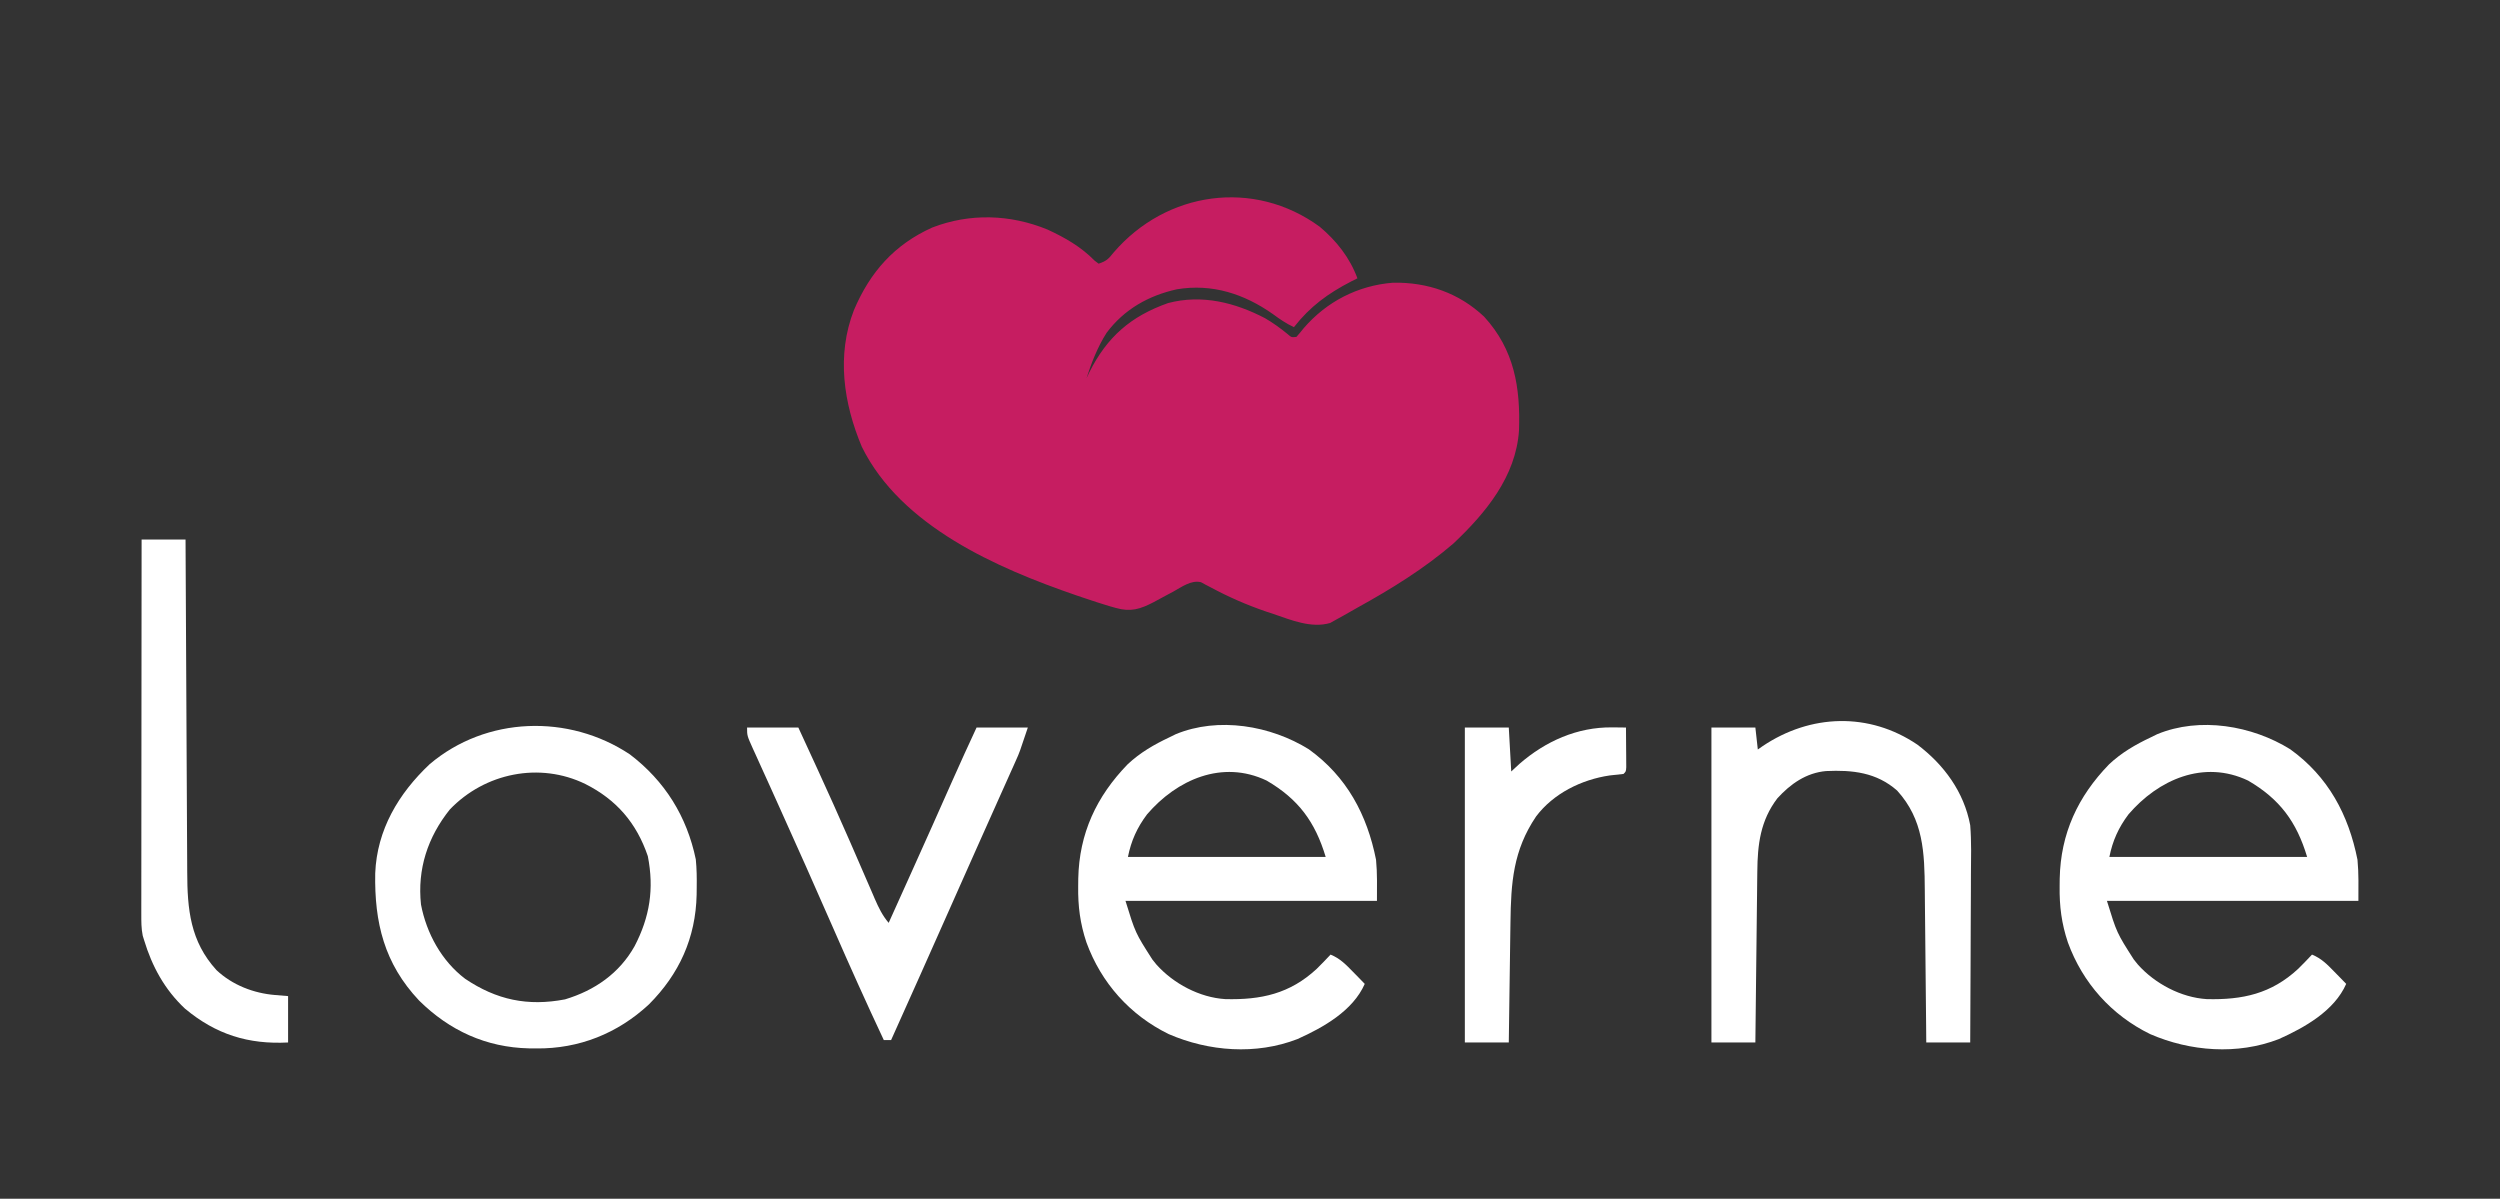
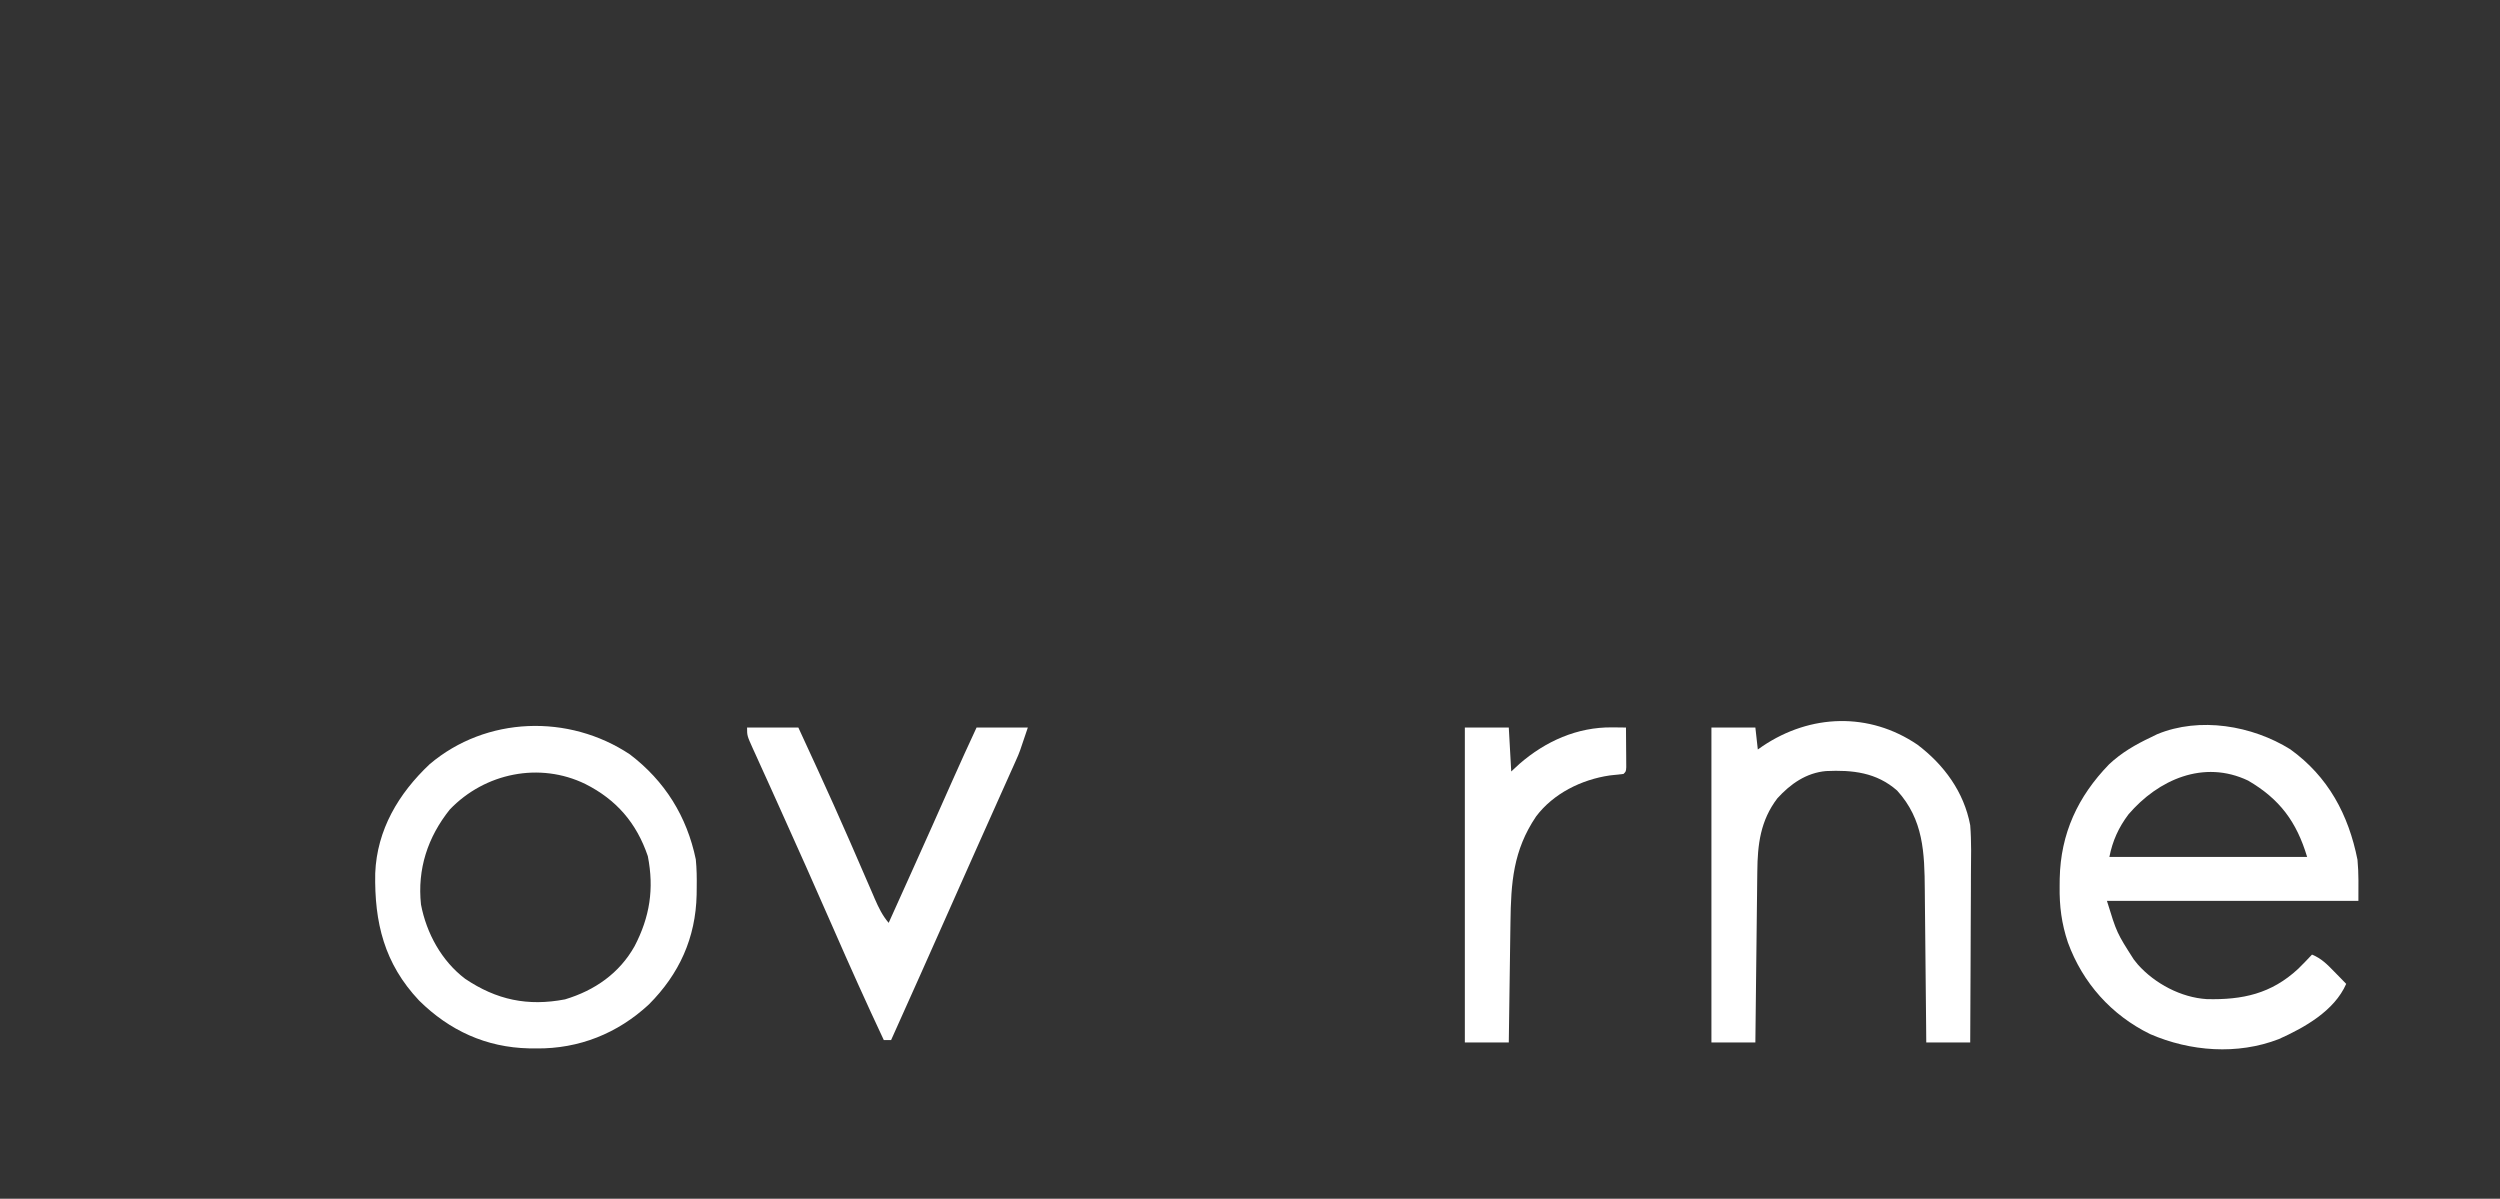
<svg xmlns="http://www.w3.org/2000/svg" version="1.1" width="1024" height="491">
  <rect width="100%" height="100%" fill="#333333" stroke="none" />
-   <path d="M0 0 C6.843 5.74 12.329 12.695 15.426 21.117 C14.58 21.541 13.735 21.965 12.863 22.402 C3.377 27.307 -3.976 32.663 -10.574 41.117 C-13.722 39.661 -16.356 37.871 -19.137 35.805 C-30.954 27.476 -44.104 23.193 -58.555 25.617 C-70.174 28.209 -80.105 33.801 -87.332 43.469 C-91.038 49.335 -93.446 55.533 -95.574 62.117 C-95.185 61.295 -94.796 60.472 -94.395 59.625 C-87.13 45.129 -77.426 36.645 -62.102 31.246 C-48.275 27.608 -34.705 31.018 -22.348 37.488 C-19.047 39.427 -16.051 41.586 -13.098 44.016 C-11.617 45.313 -11.617 45.313 -9.574 45.117 C-8.548 43.992 -7.578 42.814 -6.637 41.617 C2.755 30.676 15.597 24.052 29.996 22.914 C44.127 22.655 56.984 27.087 67.324 36.824 C79.738 50.369 82.22 65.905 81.605 83.506 C80.311 102.369 67.938 117.287 54.738 129.742 C42.768 140.035 29.334 148.336 15.545 155.942 C13.642 156.997 11.758 158.08 9.875 159.172 C8.861 159.731 7.846 160.291 6.801 160.867 C5.963 161.336 5.125 161.806 4.262 162.289 C-3.468 164.546 -11.628 161.103 -18.949 158.617 C-19.991 158.271 -21.032 157.924 -22.105 157.567 C-29.918 154.886 -37.322 151.649 -44.597 147.736 C-45.674 147.178 -45.674 147.178 -46.773 146.609 C-47.699 146.104 -47.699 146.104 -48.643 145.589 C-52.718 144.593 -56.656 147.626 -60.156 149.535 C-61.006 149.984 -61.857 150.434 -62.732 150.896 C-64.498 151.833 -66.256 152.784 -68.006 153.748 C-73.513 156.62 -77.453 157.879 -83.574 156.117 C-84.492 155.858 -85.41 155.6 -86.355 155.333 C-89.64 154.346 -92.887 153.278 -96.137 152.18 C-97.323 151.78 -98.508 151.38 -99.73 150.969 C-132.147 139.82 -171.509 122.703 -187.574 90.117 C-195.055 72.295 -198.004 52.608 -190.792 34.111 C-184.205 18.606 -174.263 7.285 -158.699 0.305 C-143.305 -5.63 -126.821 -5.113 -111.574 1.117 C-104.243 4.497 -97.854 8.161 -92.16 13.93 C-91.375 14.518 -91.375 14.518 -90.574 15.117 C-87.222 14 -86.557 13.163 -84.387 10.492 C-62.827 -14.542 -26.991 -19.742 0 0 Z M-97.574 68.117 C-96.574 71.117 -96.574 71.117 -96.574 71.117 Z " fill="#C61D61" transform="translate(540.574,92.883)" />
  <path d="M0 0 C15.579 11.215 23.875 26.81 27.543 45.262 C28.083 50.849 27.914 56.484 27.914 62.098 C-6.076 62.098 -40.066 62.098 -75.086 62.098 C-71.049 75.211 -71.049 75.211 -64.086 86.098 C-63.536 86.782 -62.985 87.467 -62.418 88.172 C-55.419 96.007 -44.705 101.694 -34.18 102.336 C-19.562 102.69 -7.776 100.161 3.246 89.934 C5.175 88.022 7.063 86.085 8.914 84.098 C12.817 85.684 15.249 88.231 18.164 91.223 C19.056 92.133 19.948 93.043 20.867 93.98 C21.543 94.679 22.218 95.378 22.914 96.098 C18.049 107.176 5.862 113.976 -4.668 118.707 C-21.623 125.279 -40.966 123.791 -57.398 116.66 C-73.258 108.88 -85.027 95.719 -91.086 79.098 C-93.667 71.363 -94.575 64.297 -94.461 56.16 C-94.45 55.103 -94.439 54.046 -94.428 52.958 C-94.051 34.521 -87.012 19.361 -74.188 6.141 C-69.087 1.363 -63.385 -1.932 -57.086 -4.902 C-56.24 -5.319 -55.395 -5.735 -54.523 -6.164 C-37.035 -13.408 -15.635 -9.715 0 0 Z M-66.258 26.66 C-70.331 32.091 -72.758 37.458 -74.086 44.098 C-47.356 44.098 -20.626 44.098 6.914 44.098 C2.61 29.75 -4.257 20.416 -17.262 12.828 C-35.467 4.169 -54.039 12.421 -66.258 26.66 Z " fill="#FFFFFF" transform="translate(938.086,306.902)" />
-   <path d="M0 0 C15.579 11.215 23.875 26.81 27.543 45.262 C28.083 50.849 27.914 56.484 27.914 62.098 C-6.076 62.098 -40.066 62.098 -75.086 62.098 C-71.049 75.211 -71.049 75.211 -64.086 86.098 C-63.536 86.782 -62.985 87.467 -62.418 88.172 C-55.419 96.007 -44.705 101.694 -34.18 102.336 C-19.562 102.69 -7.776 100.161 3.246 89.934 C5.175 88.022 7.063 86.085 8.914 84.098 C12.817 85.684 15.249 88.231 18.164 91.223 C19.056 92.133 19.948 93.043 20.867 93.98 C21.543 94.679 22.218 95.378 22.914 96.098 C18.049 107.176 5.862 113.976 -4.668 118.707 C-21.623 125.279 -40.966 123.791 -57.398 116.66 C-73.258 108.88 -85.027 95.719 -91.086 79.098 C-93.667 71.363 -94.575 64.297 -94.461 56.16 C-94.45 55.103 -94.439 54.046 -94.428 52.958 C-94.051 34.521 -87.012 19.361 -74.188 6.141 C-69.087 1.363 -63.385 -1.932 -57.086 -4.902 C-56.24 -5.319 -55.395 -5.735 -54.523 -6.164 C-37.035 -13.408 -15.635 -9.715 0 0 Z M-66.258 26.66 C-70.331 32.091 -72.758 37.458 -74.086 44.098 C-47.356 44.098 -20.626 44.098 6.914 44.098 C2.61 29.75 -4.257 20.416 -17.262 12.828 C-35.467 4.169 -54.039 12.421 -66.258 26.66 Z " fill="#FFFFFF" transform="translate(536.086,306.902)" />
  <path d="M0 0 C14.313 10.894 23.347 25.379 27 43 C27.385 46.825 27.432 50.596 27.375 54.438 C27.358 55.953 27.358 55.953 27.34 57.5 C26.953 75.153 20.233 89.952 7.789 102.41 C-5.014 114.299 -20.854 120.626 -38.312 120.438 C-39.317 120.429 -40.321 120.421 -41.355 120.412 C-58.882 120.016 -73.905 113.123 -86.344 100.816 C-100.628 85.671 -104.671 68.853 -104.309 48.684 C-103.601 30.841 -94.734 16.01 -82 4 C-58.832 -15.618 -25.03 -16.645 0 0 Z M-73.75 22.562 C-82.825 33.911 -87.109 47 -85.562 61.5 C-83.32 73.271 -77.097 84.621 -67.5 91.895 C-54.629 100.579 -41.813 103.269 -26.562 100.34 C-14.382 96.676 -4.278 89.654 1.945 78.52 C8.162 66.572 9.973 55.067 7.352 41.691 C2.724 28.064 -5.533 18.529 -18.25 12.125 C-36.921 3.034 -59.339 7.541 -73.75 22.562 Z " fill="#FFFFFF" transform="translate(258,309)" />
  <path d="M0 0 C10.902 8.263 19.035 19.355 21.598 32.969 C22.143 39.763 21.947 46.605 21.891 53.414 C21.885 55.395 21.881 57.376 21.878 59.357 C21.866 64.543 21.837 69.727 21.804 74.912 C21.773 80.215 21.759 85.518 21.744 90.82 C21.712 101.203 21.659 111.586 21.598 121.969 C15.658 121.969 9.718 121.969 3.598 121.969 C3.568 118.511 3.568 118.511 3.538 114.983 C3.47 107.332 3.393 99.68 3.31 92.029 C3.26 87.394 3.214 82.759 3.176 78.124 C3.139 73.643 3.092 69.163 3.04 64.683 C3.021 62.981 3.006 61.279 2.994 59.577 C2.885 44.247 2.481 30.687 -8.332 18.797 C-16.781 11.337 -26.675 10.295 -37.442 10.794 C-45.584 11.52 -52.024 16.063 -57.402 21.969 C-64.351 31.11 -65.516 40.828 -65.608 52.037 C-65.623 53.18 -65.623 53.18 -65.638 54.346 C-65.669 56.835 -65.694 59.324 -65.719 61.812 C-65.739 63.55 -65.76 65.287 -65.782 67.025 C-65.837 71.575 -65.886 76.125 -65.935 80.676 C-65.985 85.328 -66.041 89.981 -66.096 94.633 C-66.203 103.745 -66.304 112.857 -66.402 121.969 C-72.342 121.969 -78.282 121.969 -84.402 121.969 C-84.402 79.399 -84.402 36.829 -84.402 -7.031 C-78.462 -7.031 -72.522 -7.031 -66.402 -7.031 C-66.072 -4.061 -65.742 -1.091 -65.402 1.969 C-64.748 1.51 -64.093 1.051 -63.418 0.578 C-43.842 -12.583 -19.783 -13.435 0 0 Z " fill="#FFFFFF" transform="translate(785.402,305.031)" />
  <path d="M0 0 C6.93 0 13.86 0 21 0 C23.296 4.977 25.588 9.956 27.875 14.938 C28.226 15.701 28.577 16.465 28.938 17.252 C33.364 26.903 37.718 36.582 41.965 46.312 C42.371 47.243 42.778 48.174 43.196 49.133 C45.188 53.699 47.172 58.268 49.146 62.842 C49.875 64.518 50.603 66.195 51.332 67.871 C51.66 68.636 51.987 69.401 52.324 70.19 C53.897 73.797 55.422 76.973 58 80 C60.751 73.896 63.501 67.792 66.25 61.688 C66.659 60.78 67.068 59.872 67.489 58.936 C73.068 46.545 78.627 34.146 84.118 21.716 C87.337 14.442 90.654 7.216 94 0 C100.93 0 107.86 0 115 0 C111.625 10.125 111.625 10.125 110.141 13.438 C109.804 14.195 109.468 14.952 109.121 15.732 C108.763 16.527 108.404 17.322 108.035 18.141 C107.65 19.004 107.265 19.868 106.868 20.758 C105.603 23.59 104.333 26.42 103.062 29.25 C102.169 31.248 101.277 33.246 100.385 35.244 C98.526 39.405 96.666 43.565 94.805 47.725 C92.089 53.796 89.386 59.874 86.688 65.953 C86.259 66.918 85.831 67.883 85.39 68.877 C84.536 70.802 83.681 72.726 82.827 74.65 C74.926 92.452 66.988 110.237 59 128 C58.01 128 57.02 128 56 128 C48.898 112.888 42.061 97.674 35.375 82.375 C28.069 65.657 20.64 48.999 13.128 32.373 C11.765 29.355 10.405 26.335 9.046 23.316 C7.936 20.858 6.818 18.403 5.7 15.949 C4.959 14.308 4.218 12.668 3.477 11.027 C3.127 10.265 2.778 9.504 2.418 8.719 C0 3.34 0 3.34 0 0 Z " fill="#FFFFFF" transform="translate(306,298)" />
-   <path d="M0 0 C5.94 0 11.88 0 18 0 C18.008 1.84 18.016 3.68 18.025 5.576 C18.102 22.937 18.19 40.299 18.288 57.66 C18.338 66.585 18.384 75.51 18.422 84.435 C18.455 92.218 18.495 100.002 18.543 107.785 C18.568 111.902 18.59 116.02 18.603 120.137 C18.616 124.021 18.638 127.905 18.667 131.789 C18.676 133.206 18.682 134.623 18.684 136.041 C18.711 151.471 19.914 164.561 30.688 176.375 C37.185 182.484 45.889 185.838 54.688 186.562 C56.441 186.707 58.194 186.851 60 187 C60 193.27 60 199.54 60 206 C43.706 206.84 30.447 202.709 17.793 192.16 C9.459 184.368 4.27 174.847 1 164 C0.822 163.425 0.645 162.851 0.462 162.259 C-0.146 159.287 -0.123 156.479 -0.12 153.445 C-0.121 152.788 -0.122 152.131 -0.123 151.455 C-0.124 149.256 -0.119 147.057 -0.114 144.858 C-0.113 143.281 -0.113 141.705 -0.114 140.128 C-0.114 135.847 -0.108 131.566 -0.101 127.286 C-0.095 122.812 -0.095 118.338 -0.093 113.865 C-0.09 105.393 -0.082 96.922 -0.072 88.451 C-0.061 78.806 -0.055 69.162 -0.05 59.517 C-0.04 39.678 -0.022 19.839 0 0 Z " fill="#FFFFFF" transform="translate(58,221)" />
  <path d="M0 0 C5.94 0 11.88 0 18 0 C18.33 5.94 18.66 11.88 19 18 C20.114 16.969 21.227 15.938 22.375 14.875 C33.046 5.608 46.039 -0.219 60.312 -0.062 C61.915 -0.049 61.915 -0.049 63.551 -0.035 C64.359 -0.024 65.167 -0.012 66 0 C66.027 2.979 66.047 5.958 66.062 8.938 C66.071 9.788 66.079 10.638 66.088 11.514 C66.091 12.323 66.094 13.131 66.098 13.965 C66.103 14.714 66.108 15.463 66.114 16.234 C66 18 66 18 65 19 C63.106 19.224 61.21 19.428 59.312 19.625 C47.778 21.325 36.26 26.999 29.172 36.434 C19.786 50.335 18.884 63.542 18.684 79.879 C18.663 81.301 18.642 82.723 18.621 84.145 C18.566 87.859 18.516 91.572 18.468 95.286 C18.417 99.087 18.362 102.888 18.307 106.689 C18.2 114.126 18.099 121.563 18 129 C12.06 129 6.12 129 0 129 C0 86.43 0 43.86 0 0 Z " fill="#FFFFFF" transform="translate(600,298)" />
</svg>